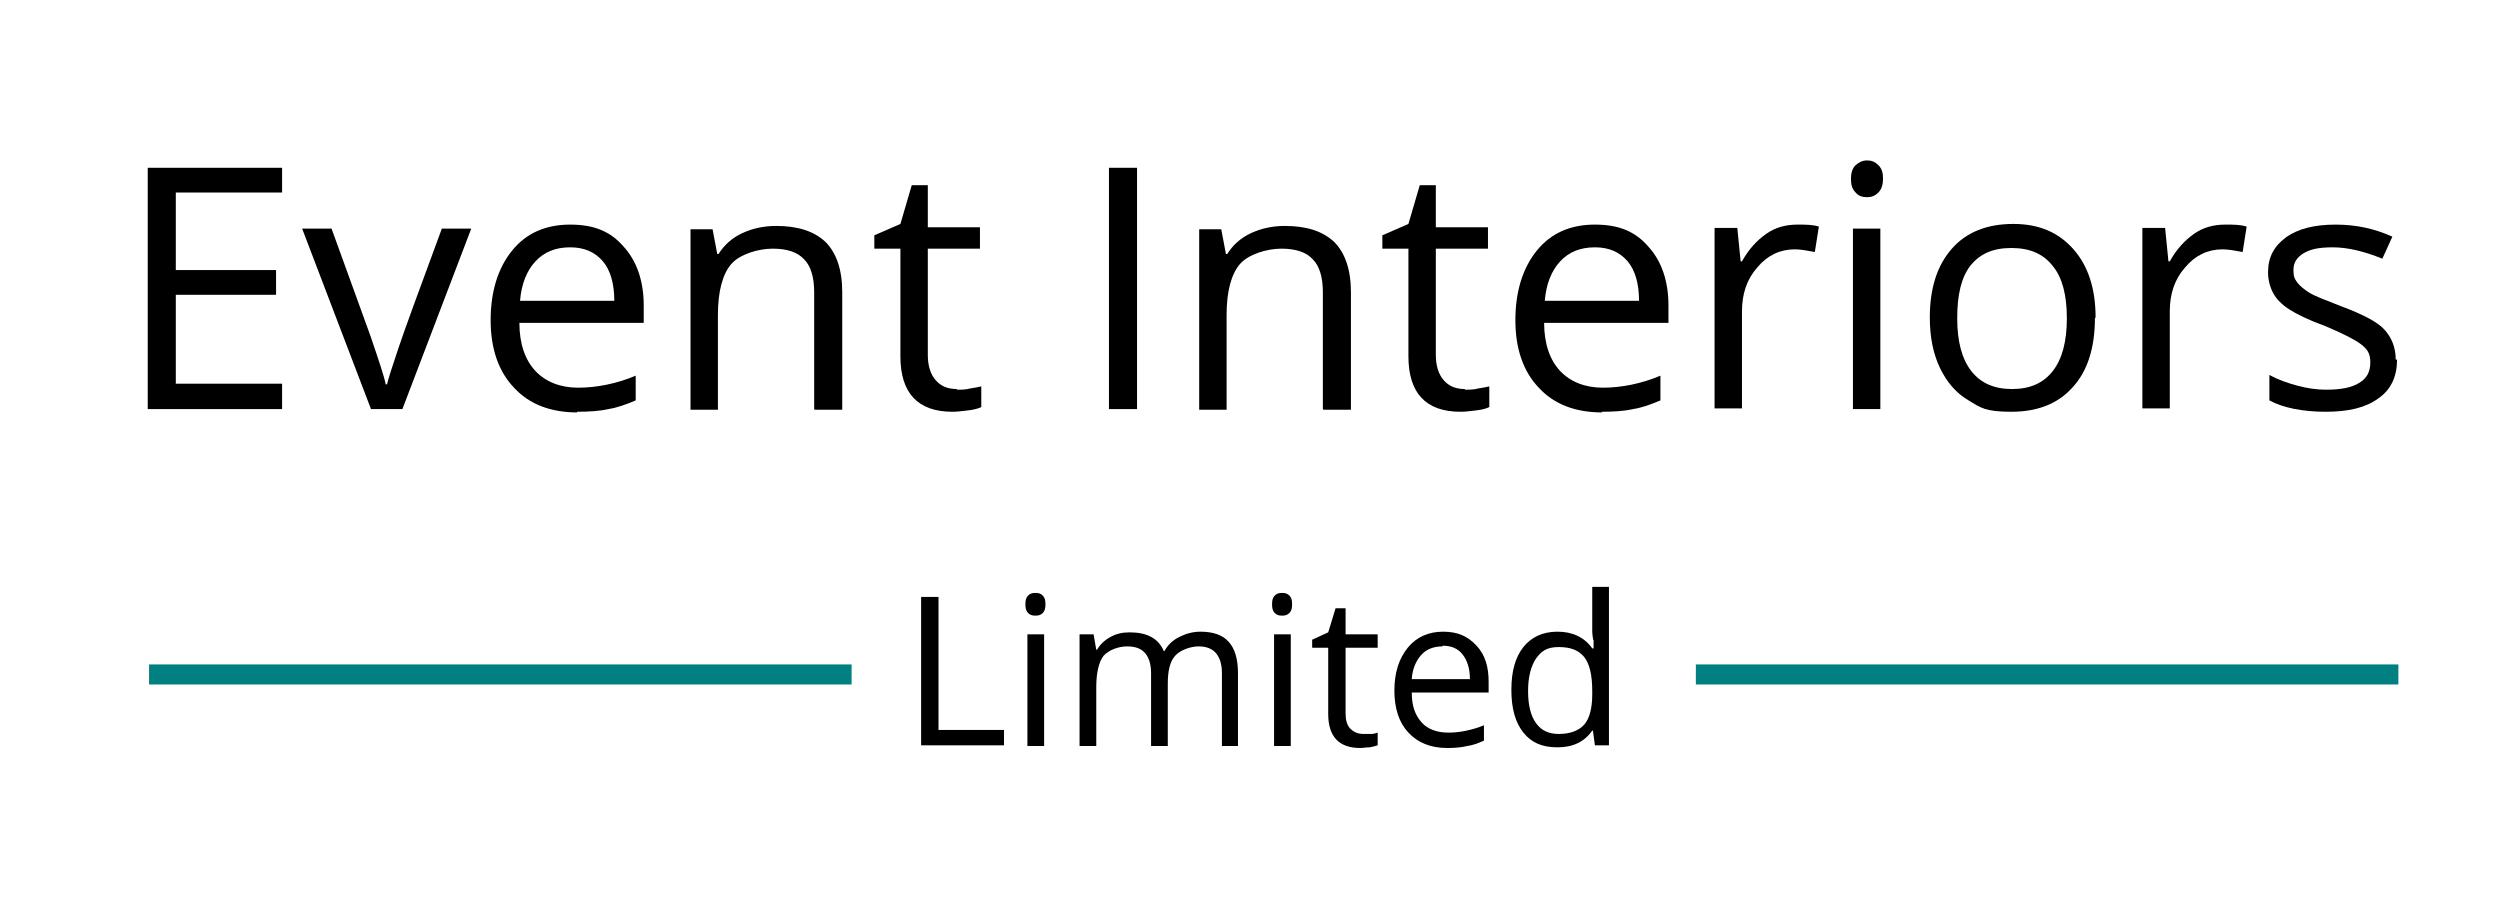
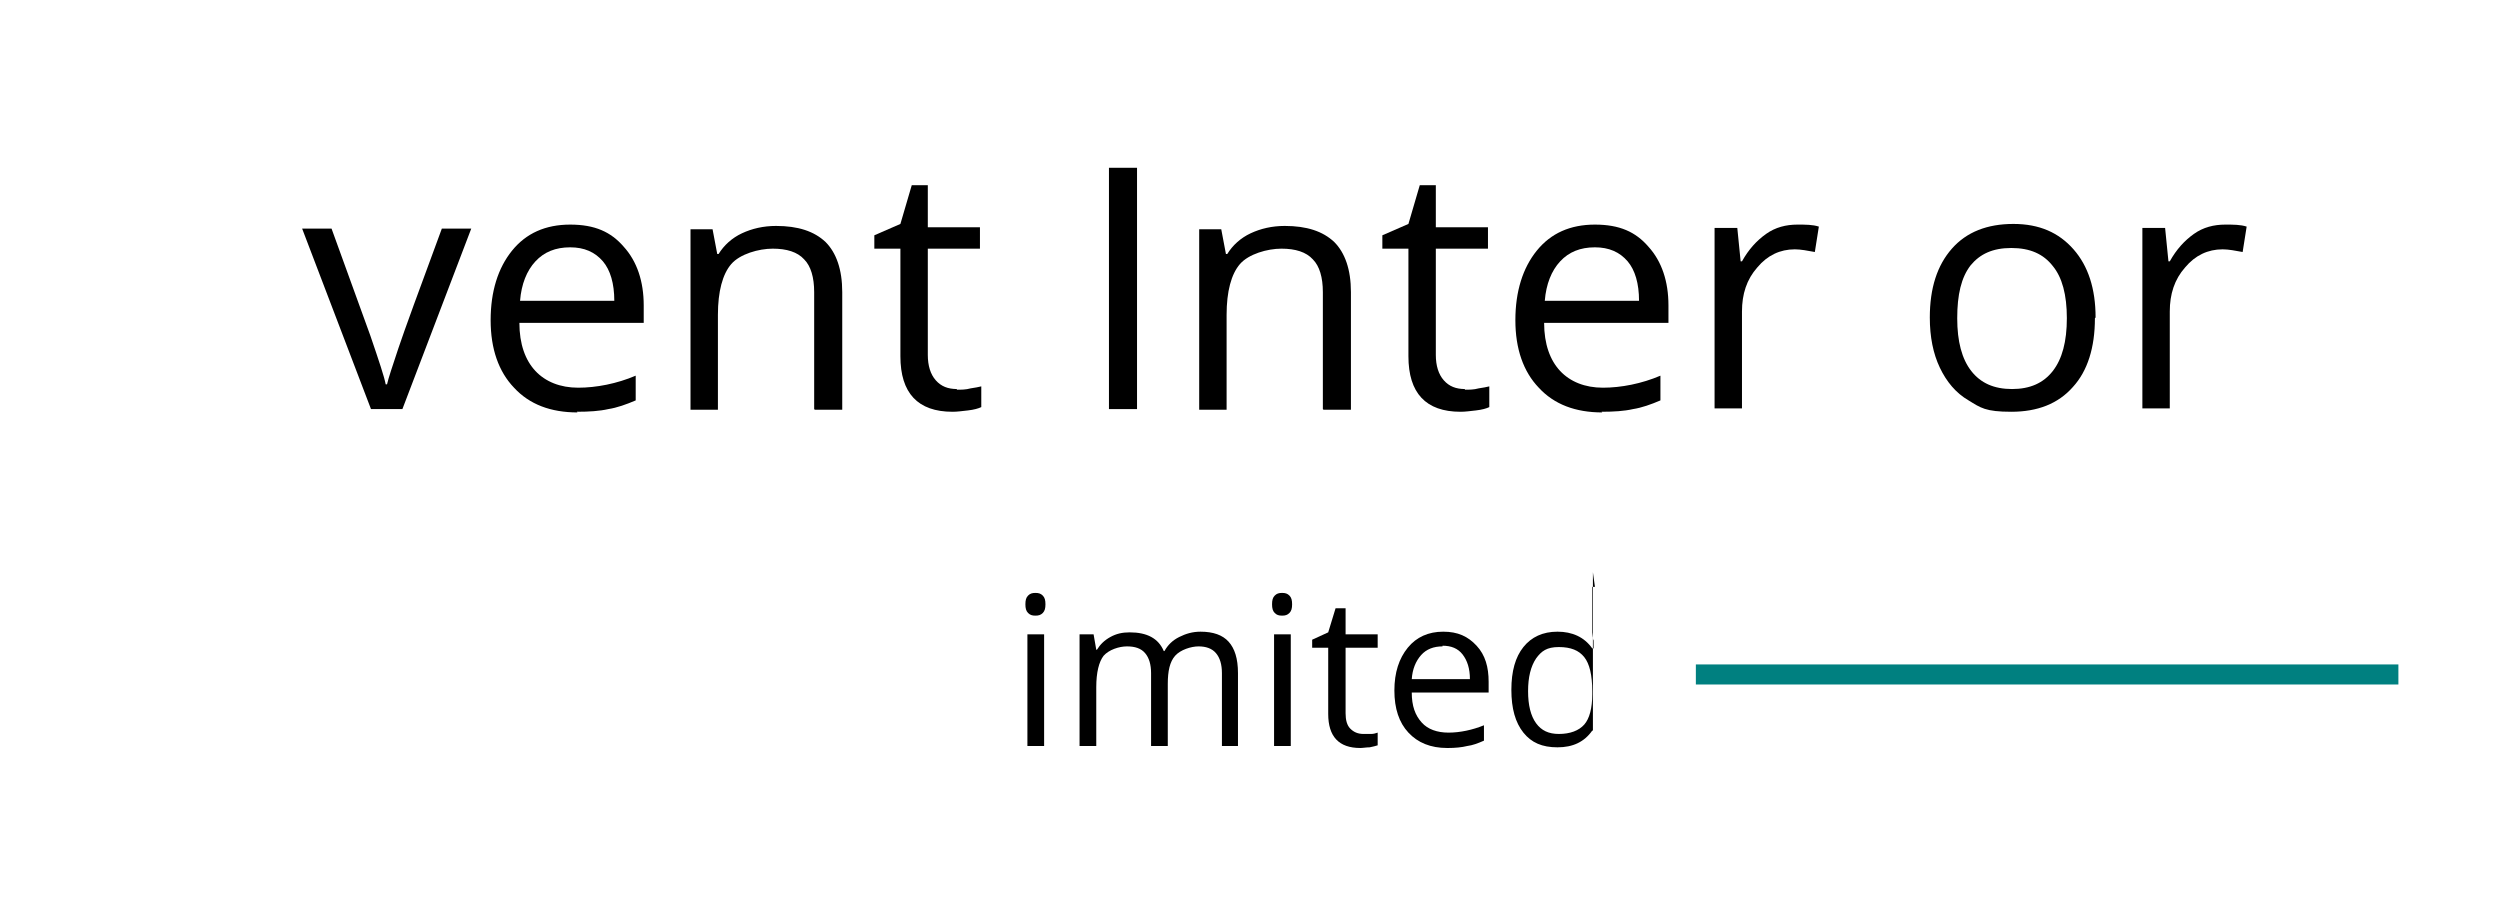
<svg xmlns="http://www.w3.org/2000/svg" id="Layer_1" version="1.1" viewBox="0 0 374 138.3">
  <defs>
    <style>
      .st0 {
        fill: teal;
      }
    </style>
  </defs>
  <g>
-     <path d="M42.2,61.2h-20.1V25.1h20.1v3.7h-15.9v11.6h15v3.7h-15v13.3h15.9v3.8Z" />
    <path d="M55.5,61.2l-10.3-27h4.4l5.8,16c1.3,3.8,2.1,6.2,2.3,7.3h.2c.2-.9.8-2.7,1.7-5.4s3.1-8.7,6.5-17.9h4.4l-10.3,27h-4.8Z" />
    <path d="M86.4,61.7c-4,0-7.2-1.2-9.5-3.7-2.3-2.4-3.5-5.8-3.5-10.1s1.1-7.8,3.2-10.4c2.1-2.6,5-3.9,8.7-3.9s6.1,1.1,8,3.3c2,2.2,3,5.2,3,8.8v2.6h-18.6c0,3.2.9,5.6,2.4,7.2,1.5,1.6,3.7,2.5,6.4,2.5s5.8-.6,8.6-1.8v3.7c-1.4.6-2.8,1.1-4.1,1.3-1.3.3-2.9.4-4.7.4ZM85.3,37c-2.2,0-3.9.7-5.2,2.1-1.3,1.4-2.1,3.4-2.3,5.9h14.1c0-2.6-.6-4.6-1.7-5.9-1.2-1.4-2.8-2.1-4.9-2.1Z" />
    <path d="M121.8,61.2v-17.5c0-2.2-.5-3.9-1.5-4.9-1-1.1-2.6-1.6-4.7-1.6s-4.9.8-6.2,2.3-2,4.1-2,7.6v14.2h-4.1v-27h3.3l.7,3.7h.2c.8-1.3,2-2.4,3.5-3.1,1.5-.7,3.2-1.1,5.1-1.1,3.3,0,5.7.8,7.4,2.4,1.6,1.6,2.5,4.1,2.5,7.5v17.6h-4.1Z" />
    <path d="M143.1,58.3c.7,0,1.4,0,2.1-.2.7-.1,1.2-.2,1.6-.3v3.1c-.4.2-1.1.4-2,.5s-1.6.2-2.3.2c-5.2,0-7.8-2.8-7.8-8.3v-16.1h-3.9v-2l3.9-1.7,1.7-5.8h2.4v6.3h7.8v3.2h-7.8v15.9c0,1.6.4,2.9,1.2,3.8.8.9,1.8,1.3,3.2,1.3Z" />
    <path d="M165.9,61.2V25.1h4.2v36.1h-4.2Z" />
    <path d="M197.9,61.2v-17.5c0-2.2-.5-3.9-1.5-4.9-1-1.1-2.6-1.6-4.7-1.6s-4.9.8-6.2,2.3-2,4.1-2,7.6v14.2h-4.1v-27h3.3l.7,3.7h.2c.8-1.3,2-2.4,3.5-3.1,1.5-.7,3.2-1.1,5.1-1.1,3.3,0,5.7.8,7.4,2.4,1.6,1.6,2.5,4.1,2.5,7.5v17.6h-4.1Z" />
    <path d="M219.1,58.3c.7,0,1.4,0,2.1-.2.7-.1,1.2-.2,1.6-.3v3.1c-.4.2-1.1.4-2,.5s-1.6.2-2.3.2c-5.2,0-7.8-2.8-7.8-8.3v-16.1h-3.9v-2l3.9-1.7,1.7-5.8h2.4v6.3h7.8v3.2h-7.8v15.9c0,1.6.4,2.9,1.2,3.8.8.9,1.8,1.3,3.2,1.3Z" />
    <path d="M239.7,61.7c-4,0-7.2-1.2-9.5-3.7-2.3-2.4-3.5-5.8-3.5-10.1s1.1-7.8,3.2-10.4c2.1-2.6,5-3.9,8.7-3.9s6.1,1.1,8,3.3c2,2.2,3,5.2,3,8.8v2.6h-18.6c0,3.2.9,5.6,2.4,7.2,1.5,1.6,3.7,2.5,6.4,2.5s5.8-.6,8.6-1.8v3.7c-1.4.6-2.8,1.1-4.1,1.3-1.3.3-2.9.4-4.7.4ZM238.6,37c-2.2,0-3.9.7-5.2,2.1-1.3,1.4-2.1,3.4-2.3,5.9h14.1c0-2.6-.6-4.6-1.7-5.9-1.2-1.4-2.8-2.1-4.9-2.1Z" />
    <path d="M268.9,33.6c1.2,0,2.3,0,3.2.3l-.6,3.8c-1.1-.2-2.1-.4-3-.4-2.2,0-4.1.9-5.6,2.7-1.6,1.8-2.3,4-2.3,6.6v14.5h-4.1v-27h3.4l.5,5h.2c1-1.8,2.2-3.1,3.6-4.1s3-1.4,4.7-1.4Z" />
-     <path d="M276.9,26.8c0-.9.2-1.6.7-2.1.5-.4,1-.7,1.7-.7s1.2.2,1.7.7.7,1.1.7,2-.2,1.6-.7,2.1-1,.7-1.7.7-1.3-.2-1.7-.7c-.5-.5-.7-1.1-.7-2.1ZM281.3,61.2h-4.1v-27h4.1v27Z" />
    <path d="M313.4,47.6c0,4.4-1.1,7.9-3.3,10.3-2.2,2.5-5.3,3.7-9.2,3.7s-4.6-.6-6.4-1.7c-1.9-1.1-3.3-2.8-4.3-4.9-1-2.1-1.5-4.6-1.5-7.5,0-4.4,1.1-7.8,3.3-10.3,2.2-2.5,5.3-3.7,9.2-3.7s6.8,1.3,9,3.8c2.2,2.5,3.3,5.9,3.3,10.2ZM292.8,47.6c0,3.5.7,6.1,2.1,7.9,1.4,1.8,3.4,2.7,6.1,2.7s4.7-.9,6.1-2.7c1.4-1.8,2.1-4.4,2.1-7.9s-.7-6.1-2.1-7.8c-1.4-1.8-3.4-2.7-6.2-2.7s-4.7.9-6.1,2.6c-1.4,1.8-2,4.4-2,7.9Z" />
    <path d="M332.9,33.6c1.2,0,2.3,0,3.2.3l-.6,3.8c-1.1-.2-2.1-.4-3-.4-2.2,0-4.1.9-5.6,2.7-1.6,1.8-2.3,4-2.3,6.6v14.5h-4.1v-27h3.4l.5,5h.2c1-1.8,2.2-3.1,3.6-4.1s3-1.4,4.7-1.4Z" />
-     <path d="M358.6,53.8c0,2.5-.9,4.5-2.8,5.8-1.9,1.4-4.5,2-7.9,2s-6.4-.6-8.4-1.7v-3.8c1.3.7,2.7,1.2,4.2,1.6,1.5.4,2.9.6,4.3.6,2.1,0,3.8-.3,4.9-1,1.2-.7,1.7-1.7,1.7-3.1s-.5-2-1.4-2.7c-.9-.7-2.7-1.6-5.3-2.7-2.5-.9-4.3-1.8-5.4-2.5-1.1-.7-1.9-1.5-2.4-2.4s-.8-2-.8-3.2c0-2.2.9-3.9,2.7-5.2s4.3-1.9,7.4-1.9,5.8.6,8.5,1.8l-1.5,3.3c-2.7-1.1-5.2-1.7-7.4-1.7s-3.4.3-4.4.9c-1,.6-1.5,1.4-1.5,2.5s.2,1.3.6,1.9c.4.5,1,1,1.8,1.5.8.5,2.4,1.1,4.7,2,3.2,1.2,5.4,2.3,6.5,3.5,1.1,1.2,1.7,2.7,1.7,4.5Z" />
  </g>
  <g>
-     <path d="M137.8,111.6v-22.3h2.6v19.9h9.8v2.3h-12.4Z" />
    <path d="M153.4,90.4c0-.6.1-1,.4-1.3.3-.3.6-.4,1.1-.4s.8.1,1.1.4c.3.3.4.7.4,1.3s-.1,1-.4,1.3-.6.4-1.1.4-.8-.1-1.1-.4c-.3-.3-.4-.7-.4-1.3ZM156.2,111.6h-2.5v-16.7h2.5v16.7Z" />
    <path d="M182.8,111.6v-10.9c0-1.3-.3-2.3-.9-3-.6-.7-1.5-1-2.6-1s-2.7.5-3.5,1.4c-.8.9-1.1,2.3-1.1,4.2v9.3h-2.5v-10.9c0-1.3-.3-2.3-.9-3-.6-.7-1.5-1-2.7-1s-2.7.5-3.5,1.4c-.7.9-1.1,2.5-1.1,4.7v8.8h-2.5v-16.7h2.1l.4,2.3h.1c.5-.8,1.1-1.4,2-1.9s1.8-.7,2.9-.7c2.6,0,4.3.9,5.1,2.8h.1c.5-.9,1.2-1.6,2.2-2.1s2-.8,3.2-.8c1.9,0,3.3.5,4.2,1.5.9,1,1.4,2.5,1.4,4.7v10.9h-2.5Z" />
    <path d="M190.3,90.4c0-.6.1-1,.4-1.3.3-.3.6-.4,1.1-.4s.8.1,1.1.4c.3.3.4.7.4,1.3s-.1,1-.4,1.3-.6.4-1.1.4-.8-.1-1.1-.4c-.3-.3-.4-.7-.4-1.3ZM193.1,111.6h-2.5v-16.7h2.5v16.7Z" />
    <path d="M203.8,109.8c.4,0,.9,0,1.3,0,.4,0,.7-.1,1-.2v1.9c-.3.1-.7.2-1.2.3-.5,0-1,.1-1.4.1-3.2,0-4.8-1.7-4.8-5.1v-9.9h-2.4v-1.2l2.4-1.1,1.1-3.6h1.5v3.9h4.8v2h-4.8v9.8c0,1,.2,1.8.7,2.3s1.1.8,2,.8Z" />
    <path d="M216.5,111.9c-2.5,0-4.4-.8-5.8-2.3-1.4-1.5-2.1-3.6-2.1-6.3s.7-4.8,2-6.4,3.1-2.4,5.3-2.4,3.7.7,5,2.1,1.8,3.2,1.8,5.4v1.6h-11.5c0,2,.5,3.4,1.5,4.5.9,1,2.3,1.5,4,1.5s3.6-.4,5.3-1.1v2.3c-.9.4-1.7.7-2.5.8-.8.2-1.8.3-2.9.3ZM215.8,96.7c-1.3,0-2.4.4-3.2,1.3s-1.3,2.1-1.4,3.6h8.7c0-1.6-.4-2.8-1.1-3.7s-1.7-1.3-3-1.3Z" />
-     <path d="M238.3,109.3h-.1c-1.2,1.7-2.9,2.5-5.2,2.5s-3.9-.7-5.1-2.2c-1.2-1.5-1.8-3.6-1.8-6.4s.6-4.9,1.8-6.4c1.2-1.5,2.9-2.3,5.1-2.3s4,.8,5.2,2.5h.2v-1.2c-.1,0-.2-1.2-.2-1.2v-6.8h2.5v23.7h-2.1l-.3-2.2ZM233.2,109.8c1.7,0,3-.5,3.8-1.4s1.2-2.5,1.2-4.5v-.5c0-2.4-.4-4.1-1.2-5.1s-2-1.5-3.8-1.5-2.6.6-3.4,1.7c-.8,1.2-1.2,2.8-1.2,4.9s.4,3.7,1.2,4.8c.8,1.1,1.9,1.6,3.4,1.6Z" />
+     <path d="M238.3,109.3h-.1c-1.2,1.7-2.9,2.5-5.2,2.5s-3.9-.7-5.1-2.2c-1.2-1.5-1.8-3.6-1.8-6.4s.6-4.9,1.8-6.4c1.2-1.5,2.9-2.3,5.1-2.3s4,.8,5.2,2.5h.2v-1.2c-.1,0-.2-1.2-.2-1.2v-6.8h2.5h-2.1l-.3-2.2ZM233.2,109.8c1.7,0,3-.5,3.8-1.4s1.2-2.5,1.2-4.5v-.5c0-2.4-.4-4.1-1.2-5.1s-2-1.5-3.8-1.5-2.6.6-3.4,1.7c-.8,1.2-1.2,2.8-1.2,4.9s.4,3.7,1.2,4.8c.8,1.1,1.9,1.6,3.4,1.6Z" />
  </g>
-   <rect class="st0" x="22.3" y="99.4" width="105.1" height="3" />
  <rect class="st0" x="253.7" y="99.4" width="105.1" height="3" />
</svg>